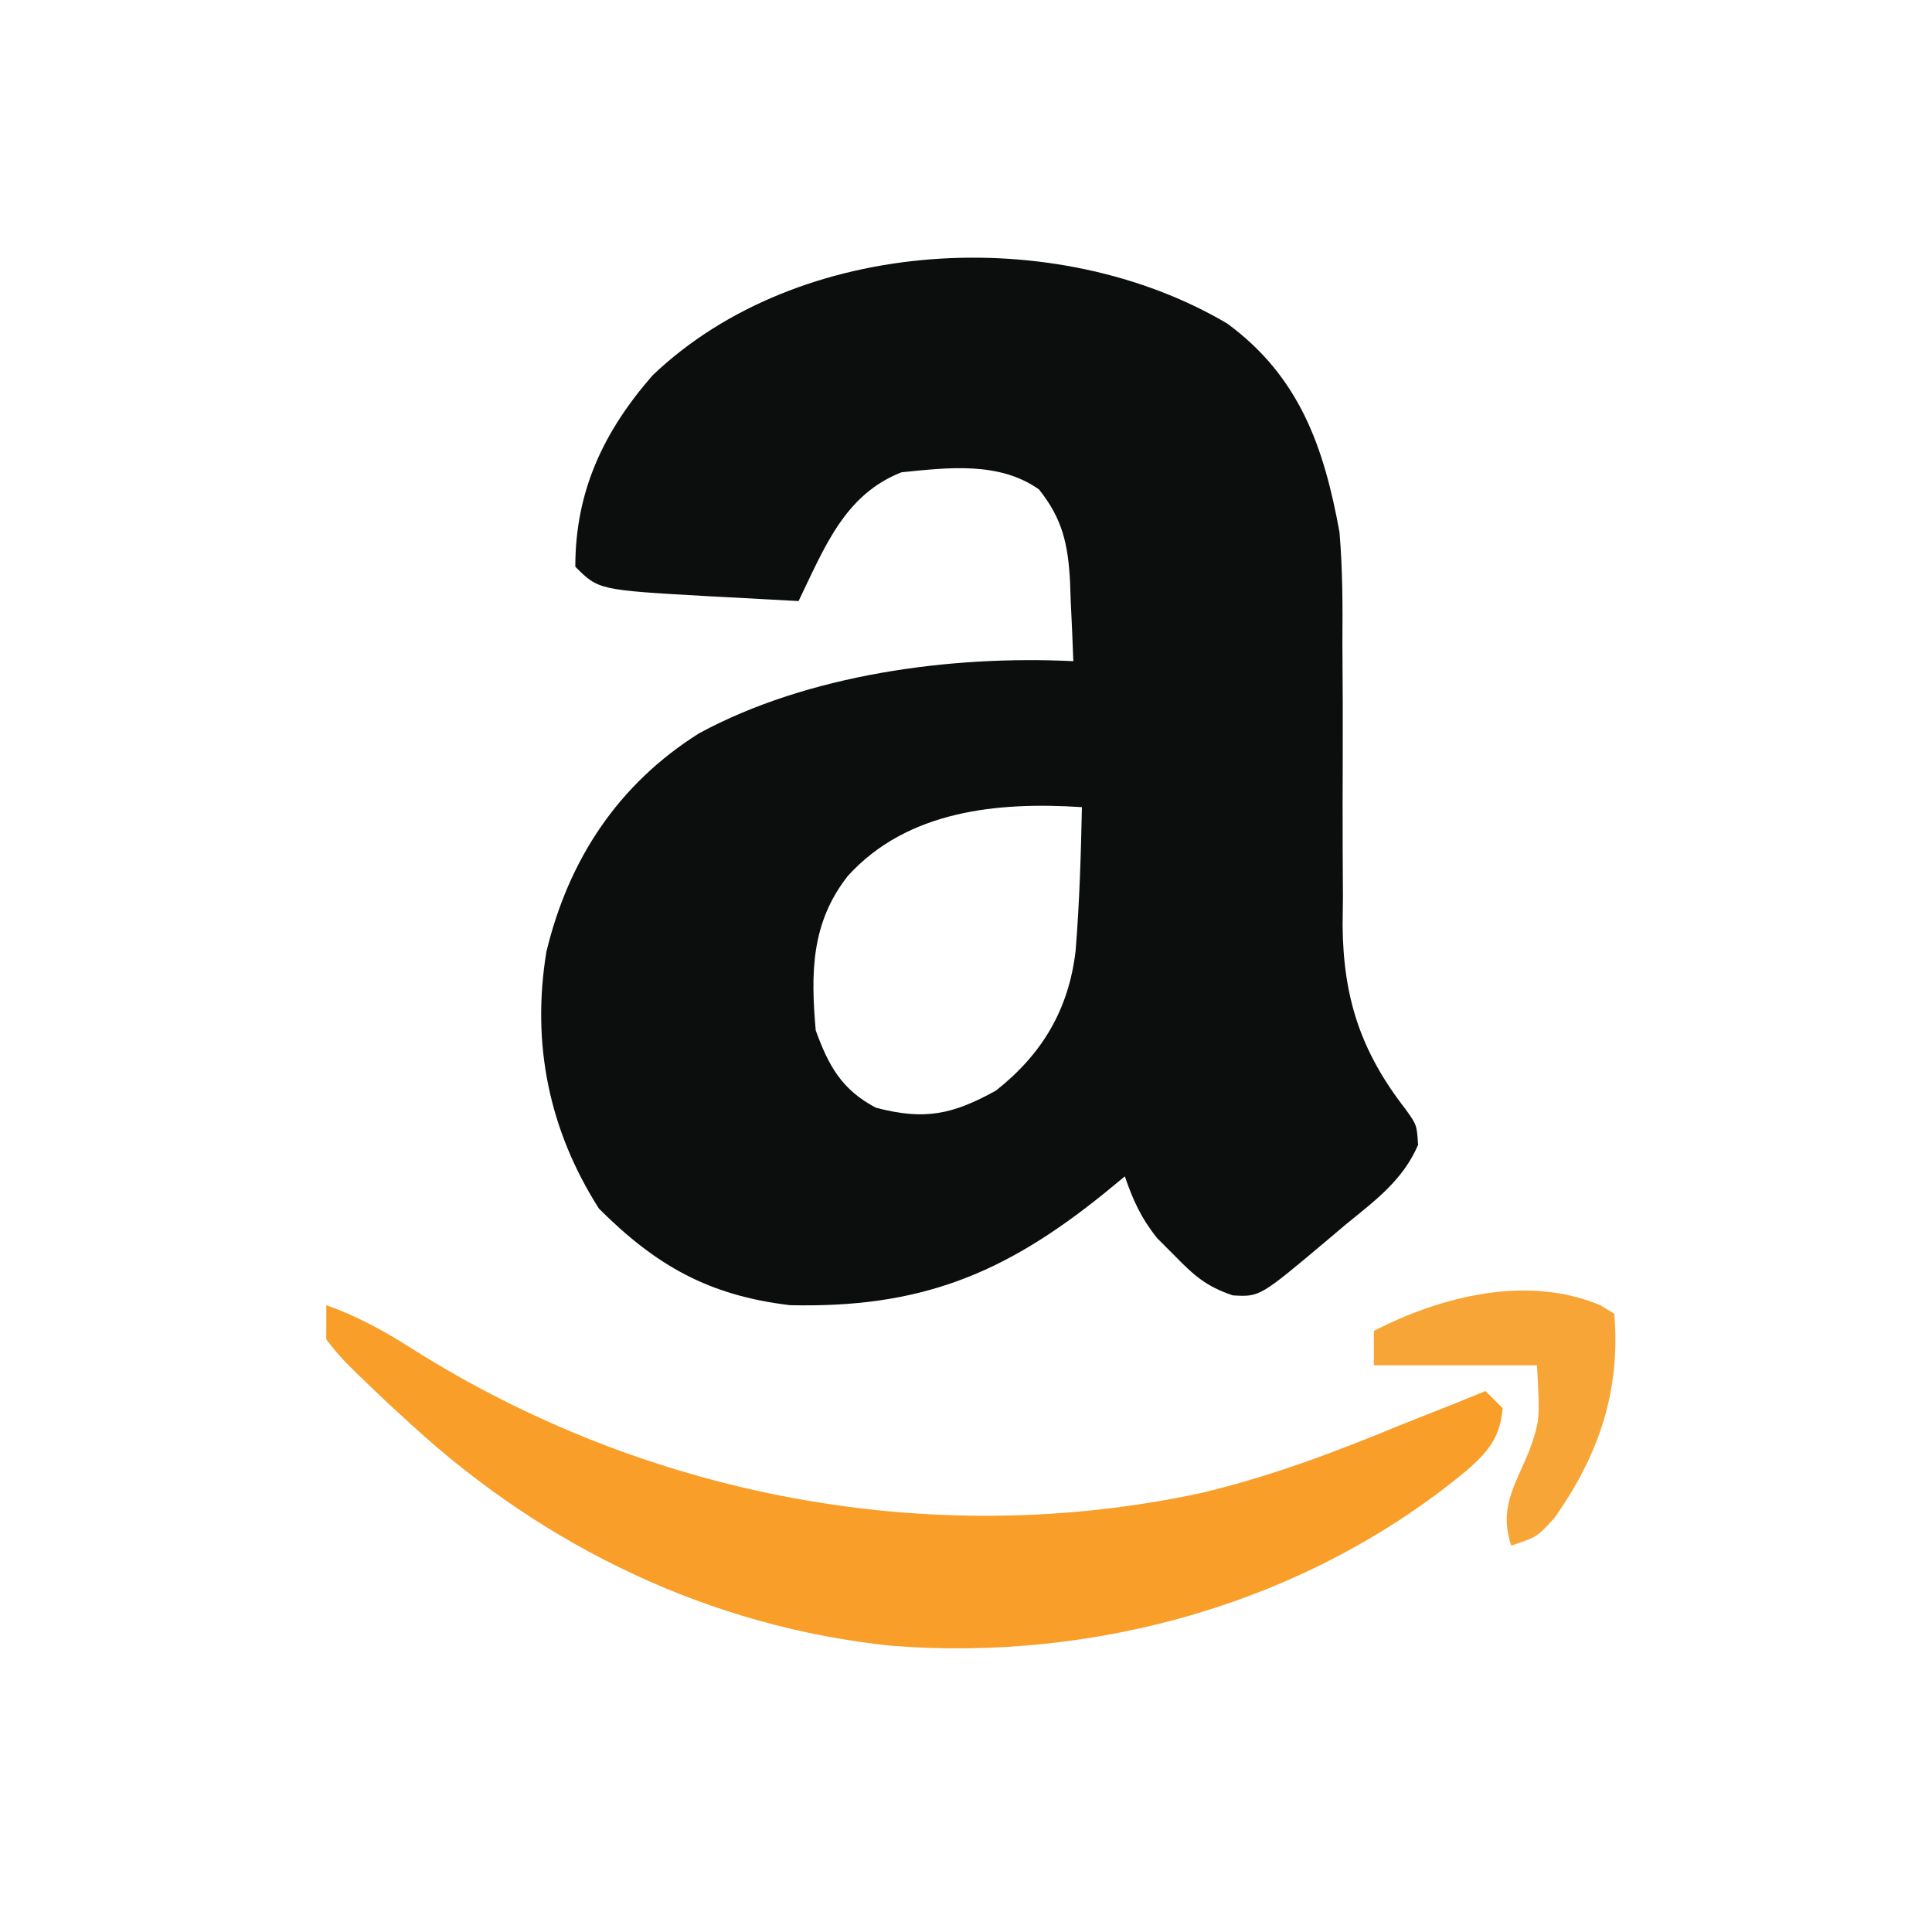
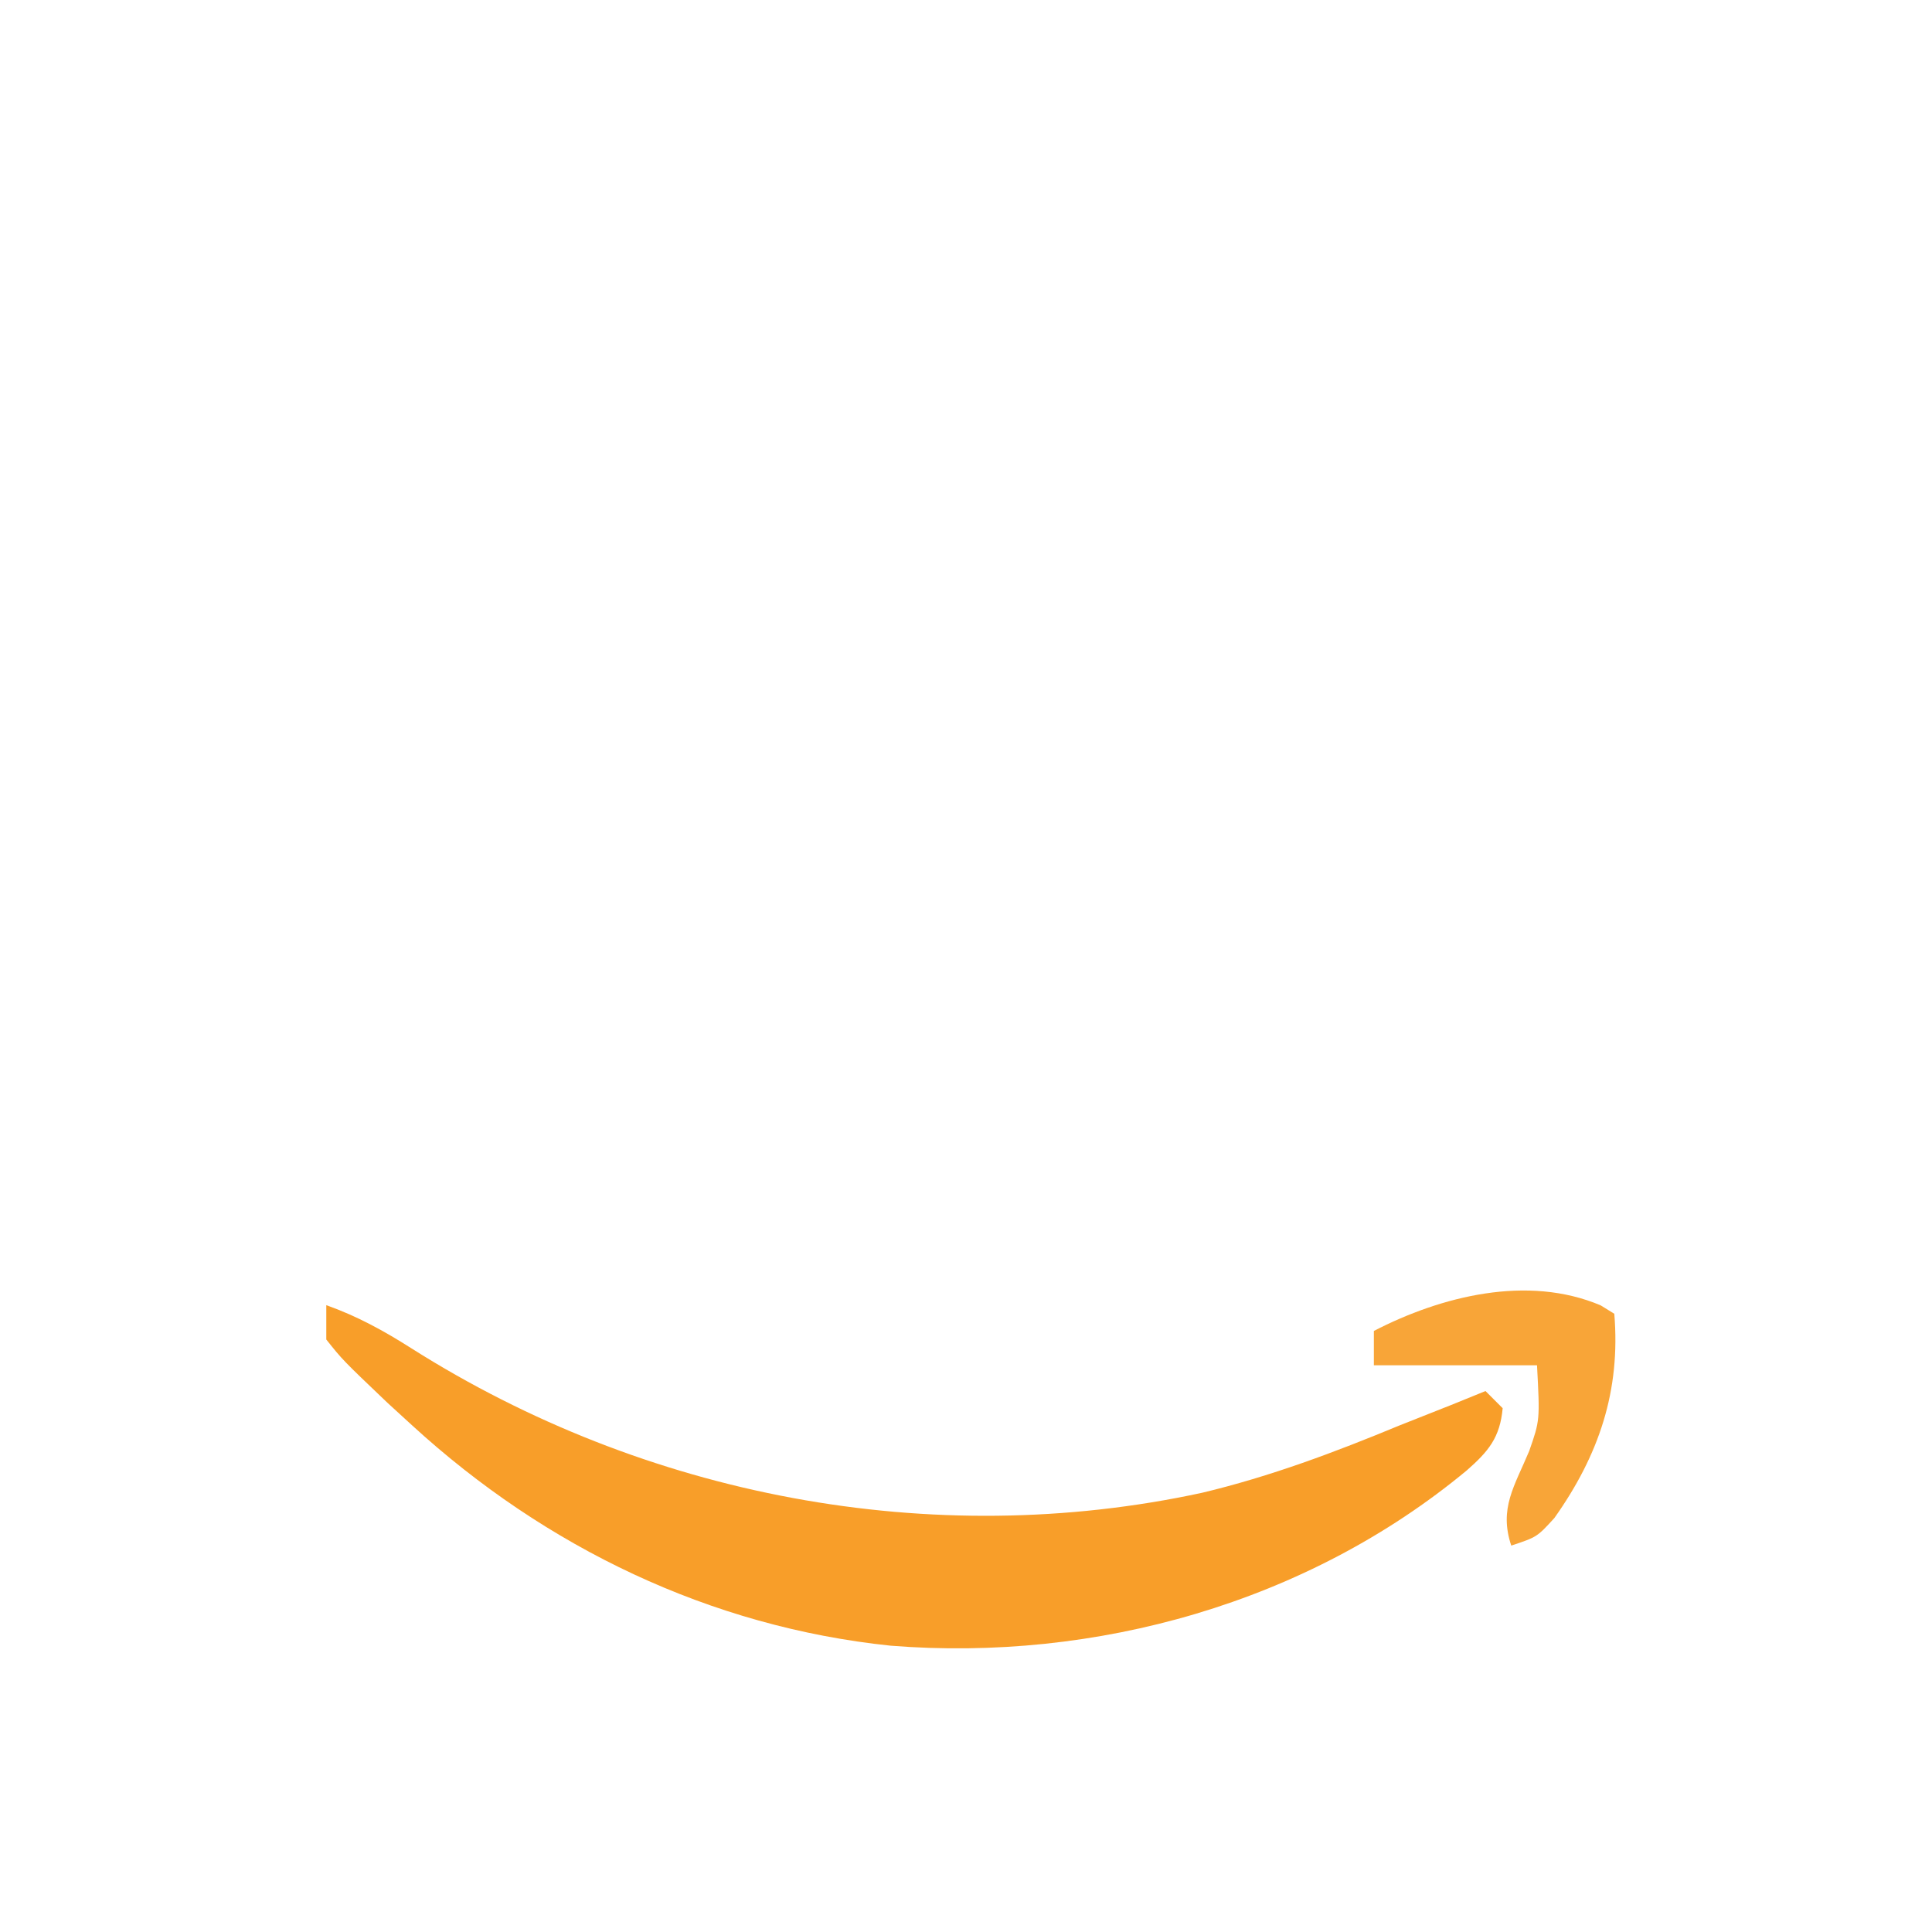
<svg xmlns="http://www.w3.org/2000/svg" version="1.1" width="225" height="225">
-   <path d="M0 0 C8.389 6.172 11.258 14.362 13.062 24.312 C13.423 28.604 13.434 32.859 13.398 37.164 C13.411 39.586 13.424 42.008 13.438 44.43 C13.441 48.193 13.437 51.956 13.423 55.719 C13.414 59.388 13.436 63.057 13.461 66.727 C13.448 67.84 13.434 68.954 13.421 70.102 C13.499 78.51 15.537 84.772 20.719 91.446 C22.062 93.312 22.062 93.312 22.211 95.645 C20.411 99.825 17.155 102.154 13.688 105 C13.002 105.581 12.316 106.161 11.609 106.76 C3.773 113.354 3.773 113.354 0.637 113.172 C-2.423 112.15 -3.885 110.867 -6.125 108.562 C-6.799 107.887 -7.473 107.212 -8.168 106.516 C-10.028 104.199 -10.983 102.111 -11.938 99.312 C-12.76 99.988 -13.582 100.663 -14.43 101.359 C-26.046 110.728 -35.833 114.669 -50.938 114.312 C-60.395 113.187 -66.553 109.697 -73.188 103.062 C-78.995 93.936 -81.058 83.895 -79.312 73.188 C-76.728 62.398 -70.911 53.598 -61.488 47.691 C-48.834 40.851 -32.194 38.611 -17.938 39.312 C-18.025 36.915 -18.132 34.521 -18.25 32.125 C-18.284 31.115 -18.284 31.115 -18.318 30.084 C-18.553 25.712 -19.188 22.754 -21.938 19.312 C-26.574 16.029 -32.532 16.768 -37.938 17.312 C-44.611 19.908 -46.959 26.187 -49.938 32.312 C-52.625 32.17 -55.313 32.024 -58 31.875 C-59.128 31.816 -59.128 31.816 -60.279 31.756 C-73.223 31.027 -73.223 31.027 -75.938 28.312 C-75.938 19.552 -72.677 12.589 -66.926 6.012 C-49.895 -10.224 -19.868 -11.751 0 0 Z M-44.188 64.312 C-48.478 69.75 -48.531 75.599 -47.938 82.312 C-46.425 86.472 -44.897 89.223 -40.938 91.312 C-35.292 92.804 -32.016 92.134 -26.938 89.312 C-21.557 85.058 -18.472 79.876 -17.672 73.043 C-17.226 67.472 -17.051 61.899 -16.938 56.312 C-26.725 55.671 -37.252 56.679 -44.188 64.312 Z " fill="#0C0E0E" transform="translate(142.938,37.688)" />
  <path d="M0 0 C3.598 1.278 6.689 2.976 9.907 5.021 C37.094 22.237 70.429 28.683 102.01 21.845 C109.953 19.947 117.469 17.122 125 14 C126.999 13.207 128.999 12.415 131 11.625 C132.334 11.085 133.668 10.544 135 10 C135.99 10.99 135.99 10.99 137 12 C136.686 15.431 135.346 17.024 132.812 19.25 C114.243 34.653 89.598 41.563 65.73 39.657 C44.718 37.467 25.52 28.213 10 14 C9.045 13.126 8.09 12.252 7.105 11.352 C1.9 6.386 1.9 6.386 0 4 C0 2.68 0 1.36 0 0 Z " fill="#F89E29" transform="translate(38,152)" />
  <path d="M0 0 C0.523 0.322 1.047 0.645 1.586 0.977 C2.332 9.931 -0.189 17.431 -5.398 24.773 C-7.414 26.977 -7.414 26.977 -10.414 27.977 C-11.863 23.631 -10.034 21.065 -8.324 16.961 C-7.074 13.381 -7.074 13.381 -7.414 6.977 C-13.684 6.977 -19.954 6.977 -26.414 6.977 C-26.414 5.657 -26.414 4.337 -26.414 2.977 C-18.562 -1.076 -8.501 -3.604 0 0 Z " fill="#F8A538" transform="translate(186.414,152.023)" />
</svg>